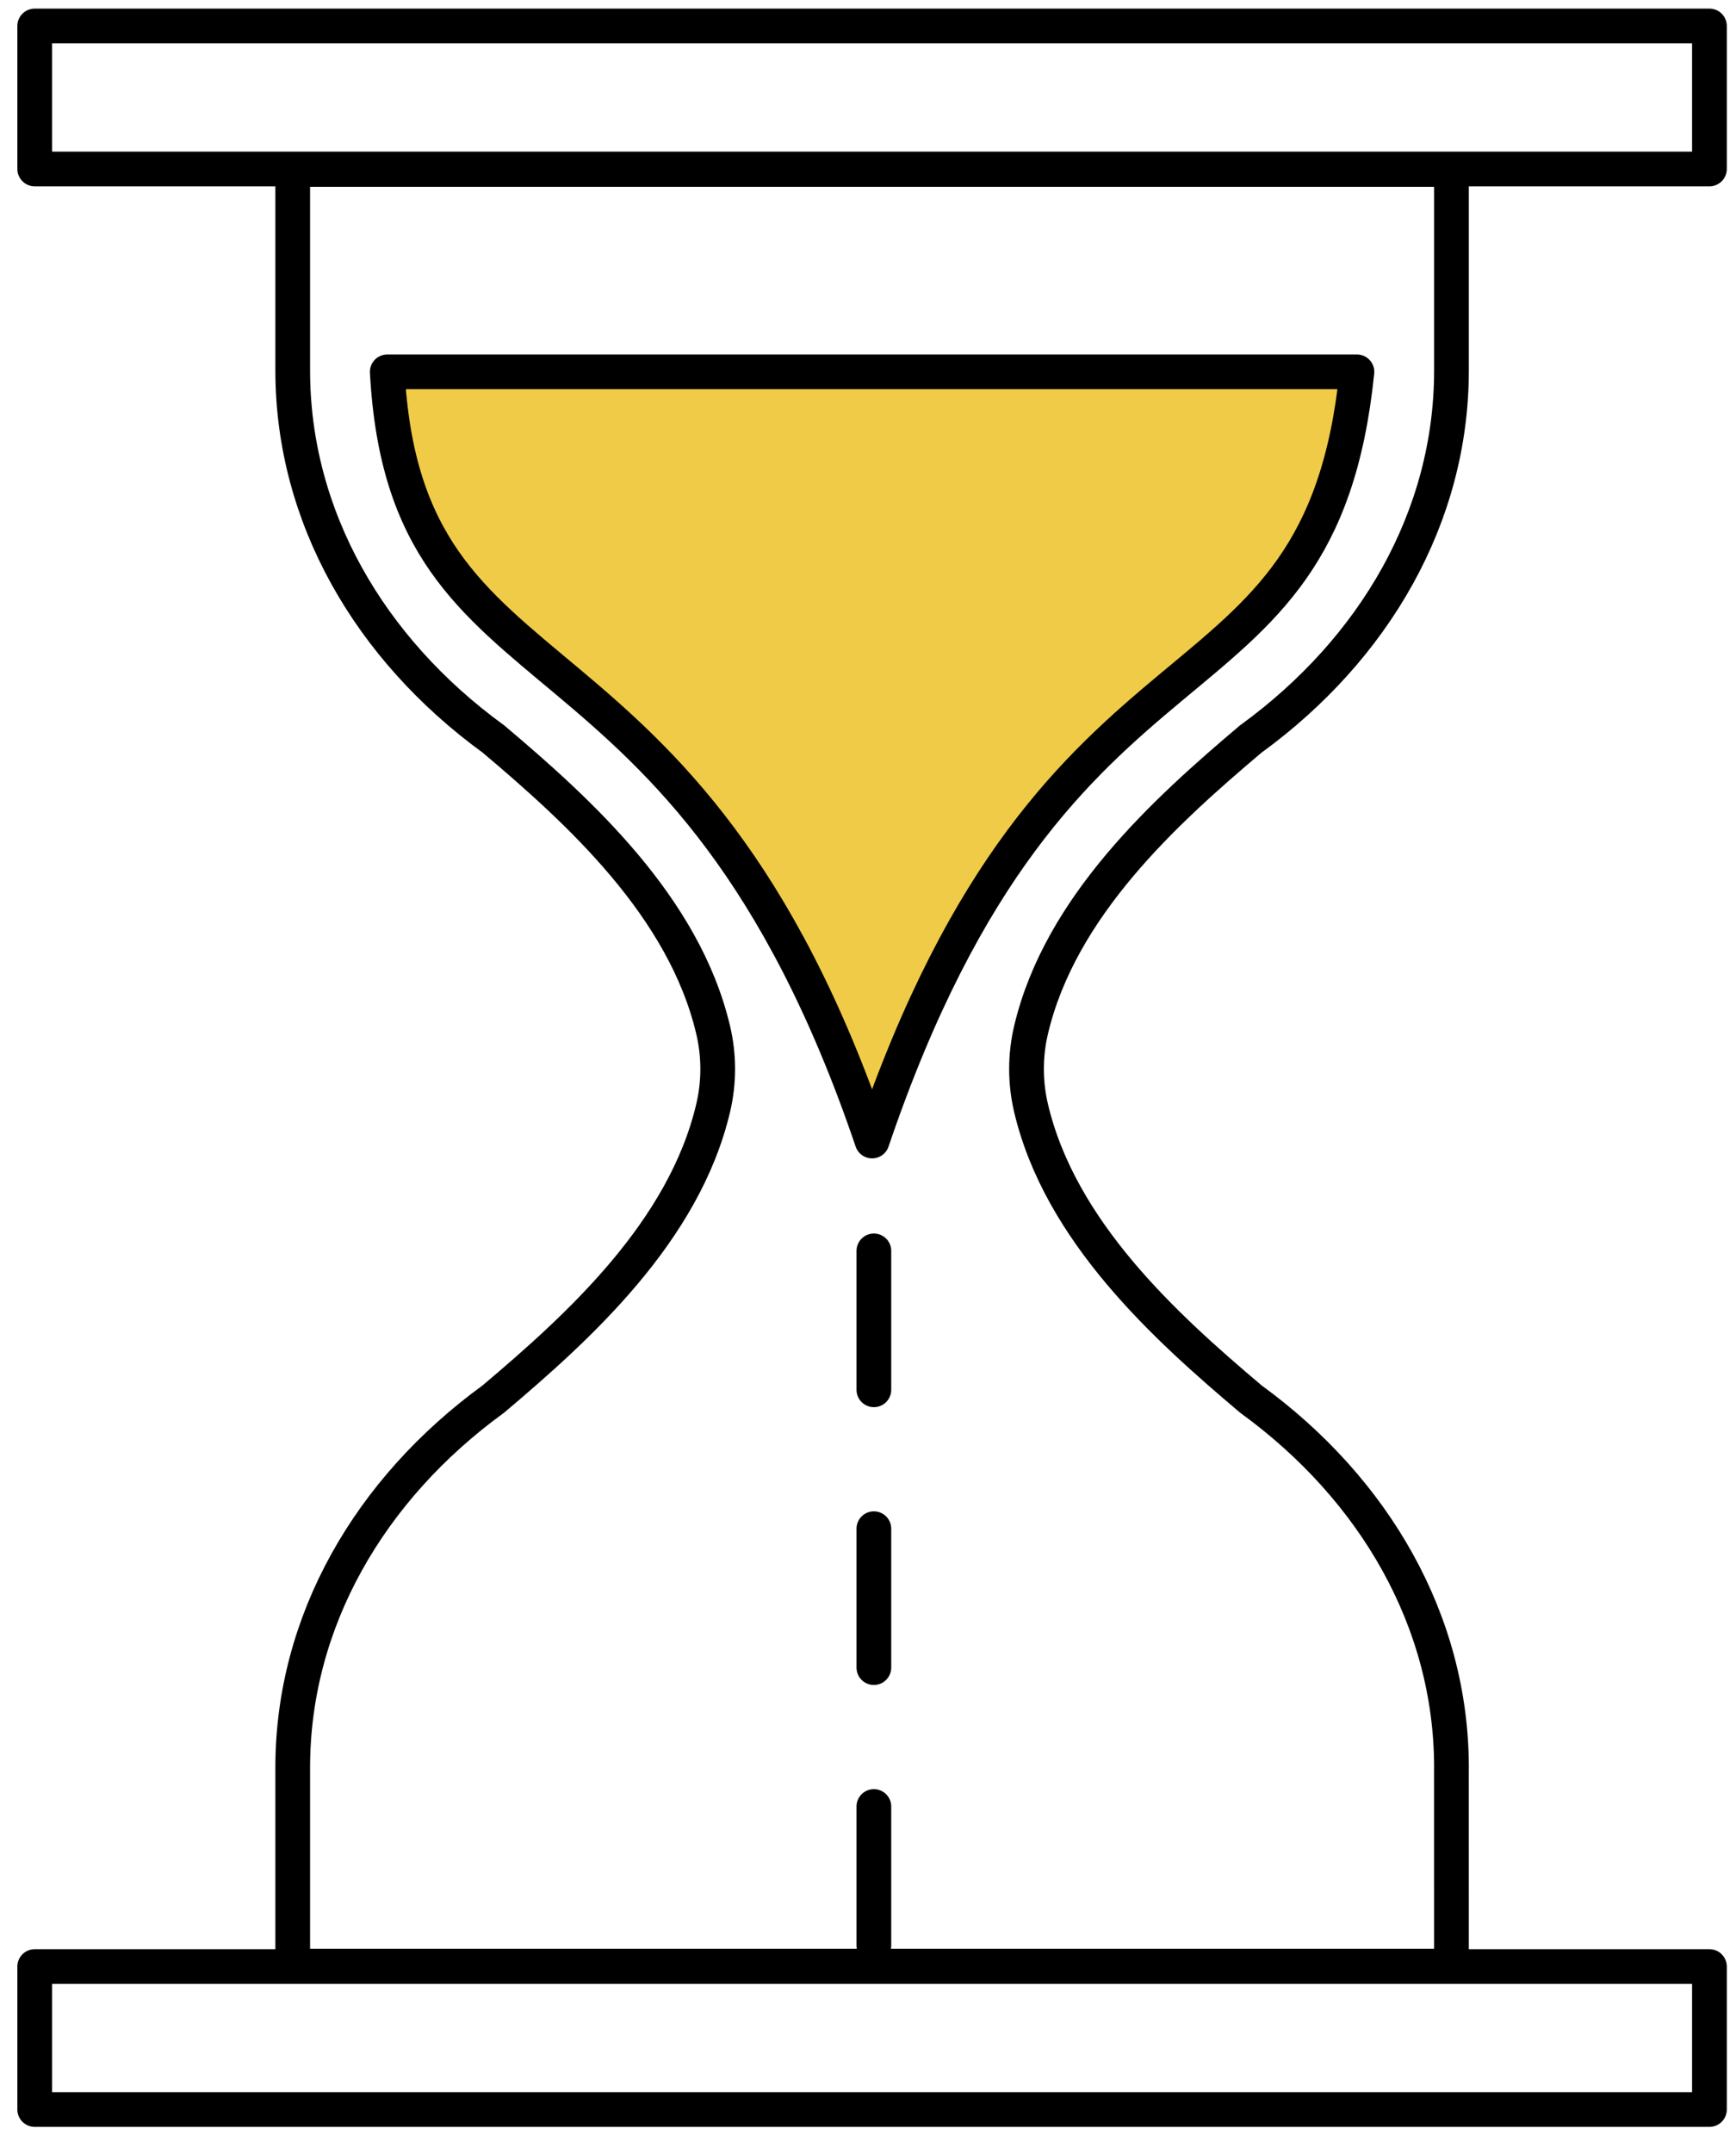
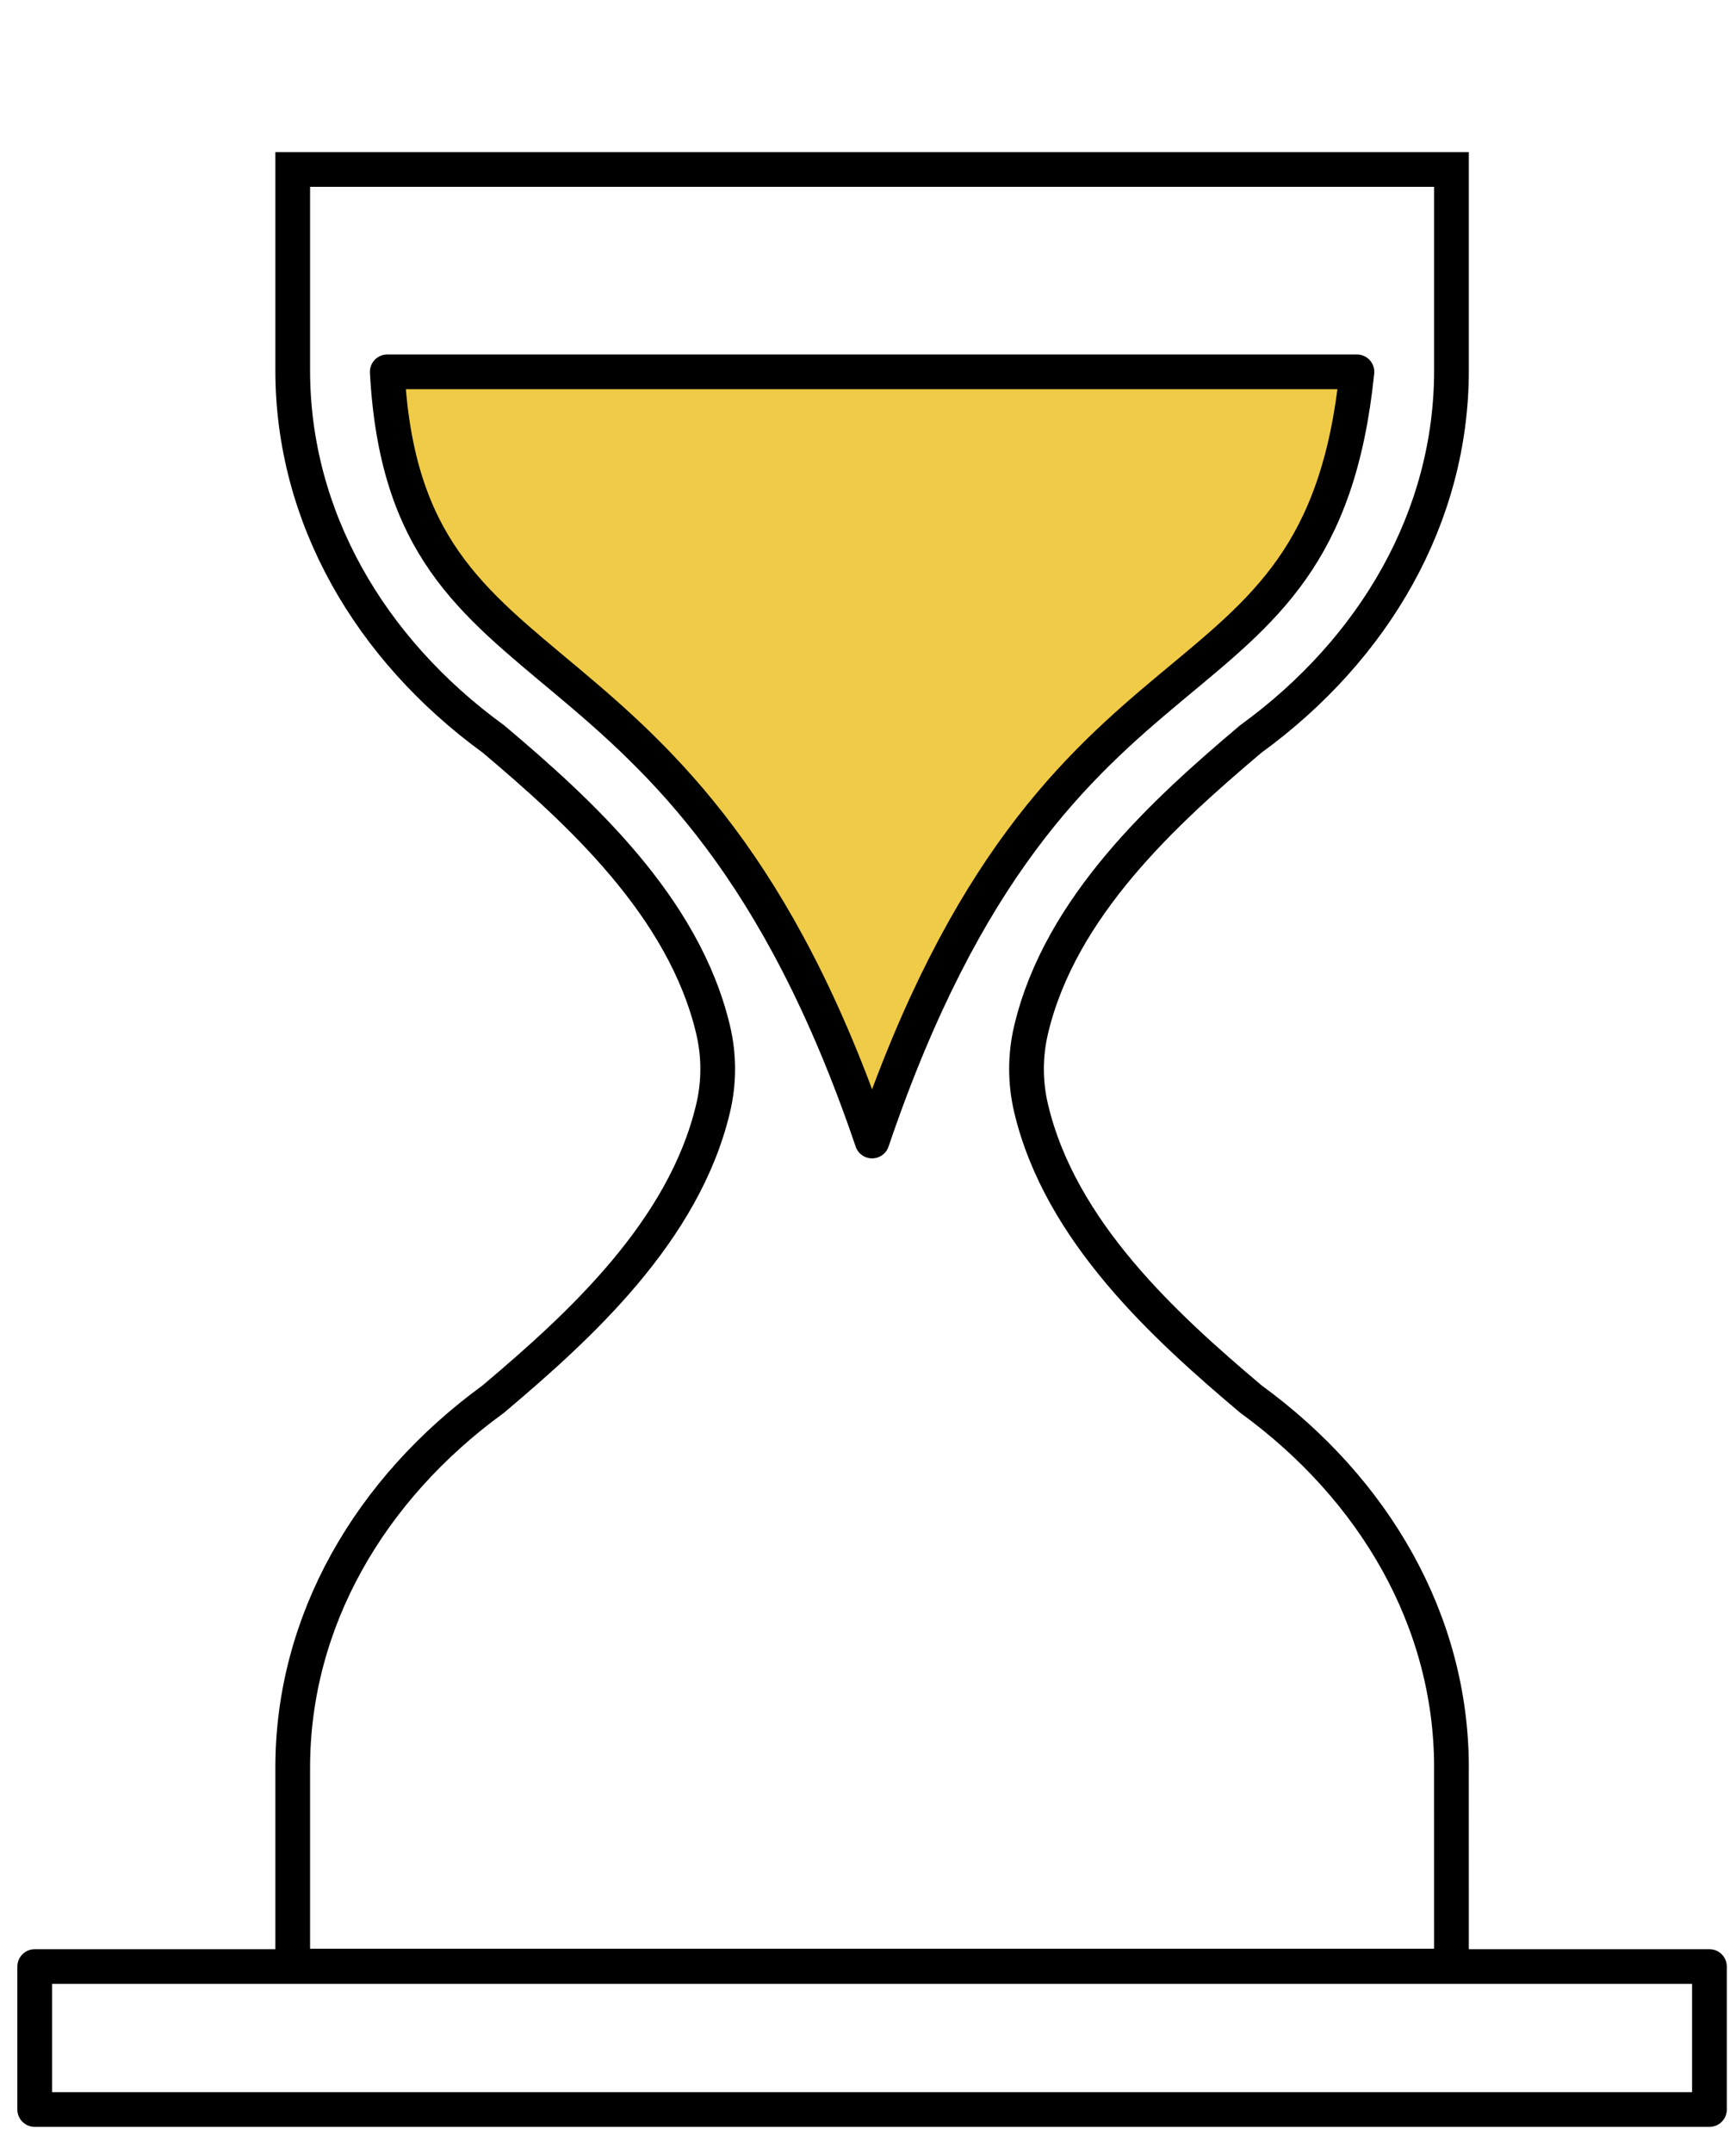
<svg xmlns="http://www.w3.org/2000/svg" width="50" height="62" viewBox="0 0 50 62" fill="none">
  <path d="M36.037 21.272L36.023 21.282L36.009 21.294C33.565 23.36 30.534 26.104 29.696 29.659C29.522 30.398 29.522 31.17 29.696 31.909C30.534 35.464 33.565 38.208 36.009 40.273L36.023 40.285L36.037 40.296C39.586 42.88 41.802 46.68 41.805 50.892L41.805 50.896L41.804 50.914H41.804V50.922L41.805 56.618H8.431V50.922V50.922V50.922V50.922V50.922V50.922V50.922V50.922V50.922V50.922V50.922V50.922V50.922V50.922V50.922V50.922V50.922V50.922V50.922V50.922V50.922V50.922V50.921V50.921V50.921V50.921V50.921V50.921V50.921V50.921V50.921V50.921V50.921V50.921V50.921V50.921V50.921V50.921V50.921V50.921V50.921V50.921V50.92V50.92V50.92V50.92V50.92V50.92V50.92V50.92V50.92V50.92V50.92V50.92V50.92V50.92V50.92V50.92V50.92V50.92V50.92V50.92V50.92V50.92V50.919V50.919V50.919V50.919V50.919V50.919V50.919V50.919V50.919V50.919V50.919V50.919V50.919V50.919V50.919V50.919V50.919V50.919V50.919V50.919V50.919V50.919V50.919V50.919V50.918V50.918V50.918V50.918V50.918V50.918V50.918V50.918V50.918V50.918V50.918V50.918V50.918V50.918V50.918V50.918V50.918V50.918V50.918V50.918V50.917V50.917V50.917V50.917V50.917V50.917V50.917V50.917V50.917V50.917V50.917V50.917V50.917V50.917V50.917V50.917V50.917V50.917V50.917V50.917V50.917V50.917V50.916V50.916V50.916V50.916V50.916V50.916V50.916V50.916V50.916V50.916V50.916V50.916V50.916V50.916V50.916V50.916V50.916V50.916V50.916V50.916V50.916V50.916V50.916V50.916V50.916V50.915V50.915V50.915V50.915V50.915V50.915V50.915V50.915V50.915V50.915V50.915V50.915V50.915V50.915V50.915V50.915V50.915V50.915V50.915V50.915V50.914V50.914V50.914V50.914V50.914V50.914V50.914V50.914V50.914V50.914V50.914V50.914V50.914V50.914V50.914V50.914V50.914V50.914V50.914V50.914V50.914V50.914V50.913V50.913V50.913V50.913V50.913V50.913V50.913V50.913V50.913V50.913V50.913V50.913V50.913V50.913V50.913V50.913V50.913V50.913V50.913V50.913V50.913V50.913V50.913V50.913V50.912V50.912V50.912V50.912V50.912V50.912V50.912V50.912V50.912V50.912V50.912V50.912V50.912V50.912V50.912V50.912V50.912V50.912V50.912V50.912V50.911V50.911V50.911V50.911V50.911V50.911V50.911V50.911V50.911V50.911V50.911V50.911V50.911V50.911V50.911V50.911V50.911V50.911V50.911V50.911V50.911V50.911V50.91V50.91V50.91V50.91V50.91V50.91V50.91V50.91V50.91V50.91V50.91V50.91V50.91V50.91V50.91V50.91V50.91V50.91V50.91V50.91V50.91V50.91V50.91V50.91V50.91V50.909V50.909V50.909V50.909V50.909V50.909V50.909V50.909V50.909V50.909V50.909V50.909V50.909V50.909V50.909V50.909V50.909V50.909V50.909V50.909V50.908V50.908V50.908V50.908V50.908V50.908V50.908V50.908V50.908V50.908V50.908V50.908V50.908V50.908V50.908V50.908V50.908V50.908V50.908V50.908V50.908V50.908V50.907V50.907V50.907V50.907V50.907V50.907V50.907V50.907V50.907V50.907V50.907V50.907V50.907V50.907V50.907V50.907V50.907V50.907V50.907V50.907V50.907V50.907V50.907V50.907V50.906V50.906V50.906V50.906V50.906V50.906V50.906V50.906V50.906V50.906V50.906V50.906V50.906V50.906V50.906V50.906V50.906V50.906V50.906V50.906V50.906V50.906V50.906V50.905V50.905V50.905V50.905V50.905V50.905V50.905V50.905V50.905V50.905V50.905V50.905V50.905V50.905V50.905V50.905V50.905V50.905V50.905V50.904V50.904V50.904V50.904V50.904V50.904V50.904V50.904V50.904V50.904V50.904V50.904V50.904V50.904V50.904V50.904V50.904V50.904V50.904V50.904V50.904V50.904V50.904V50.904V50.904V50.903V50.903V50.903V50.903V50.903V50.903V50.903V50.903V50.903V50.903V50.903V50.903V50.903V50.903V50.903V50.903V50.903V50.903V50.903V50.903V50.903V50.903V50.902V50.902V50.902V50.902V50.902V50.902V50.902V50.902V50.902V50.902V50.902V50.902V50.902V50.902V50.902V50.902V50.902V50.902V50.902V50.902V50.901V50.901V50.901V50.901V50.901V50.901V50.901V50.901V50.901V50.901V50.901V50.901V50.901V50.901V50.901V50.901V50.901V50.901V50.901V50.901V50.901V50.901V50.901V50.901V50.9V50.9V50.9V50.9V50.9V50.9V50.9V50.9V50.9V50.9V50.9V50.9V50.9V50.9V50.9V50.9V50.9V50.9V50.9V50.9V50.9V50.9V50.899V50.899V50.899V50.899C8.431 46.684 10.649 42.882 14.199 40.296L14.214 40.285L14.227 40.273C16.672 38.208 19.702 35.464 20.54 31.909C20.715 31.17 20.715 30.398 20.54 29.659C19.702 26.104 16.672 23.36 14.227 21.294L14.214 21.282L14.199 21.272C10.649 18.686 8.431 14.883 8.431 10.668V4.88H41.805V10.668C41.805 14.883 39.588 18.686 36.037 21.272ZM41.805 50.888L41.805 50.889L41.805 50.888Z" stroke="black" />
  <path d="M11.154 10.708H39.082C38.008 21.256 30.489 17.037 25.118 32.858C19.747 17.037 11.691 20.729 11.154 10.708Z" fill="#F0CB47" stroke="black" stroke-linecap="round" stroke-linejoin="round" />
-   <path d="M25.169 36.022L25.169 56.063" stroke="black" stroke-linecap="round" stroke-dasharray="4 4" />
-   <path d="M49.235 0.748H1V4.866H49.235V0.748Z" stroke="black" stroke-linecap="round" stroke-linejoin="round" />
  <path d="M1 60.748V56.631H49.235V60.748H1Z" stroke="black" stroke-linecap="round" stroke-linejoin="round" />
</svg>